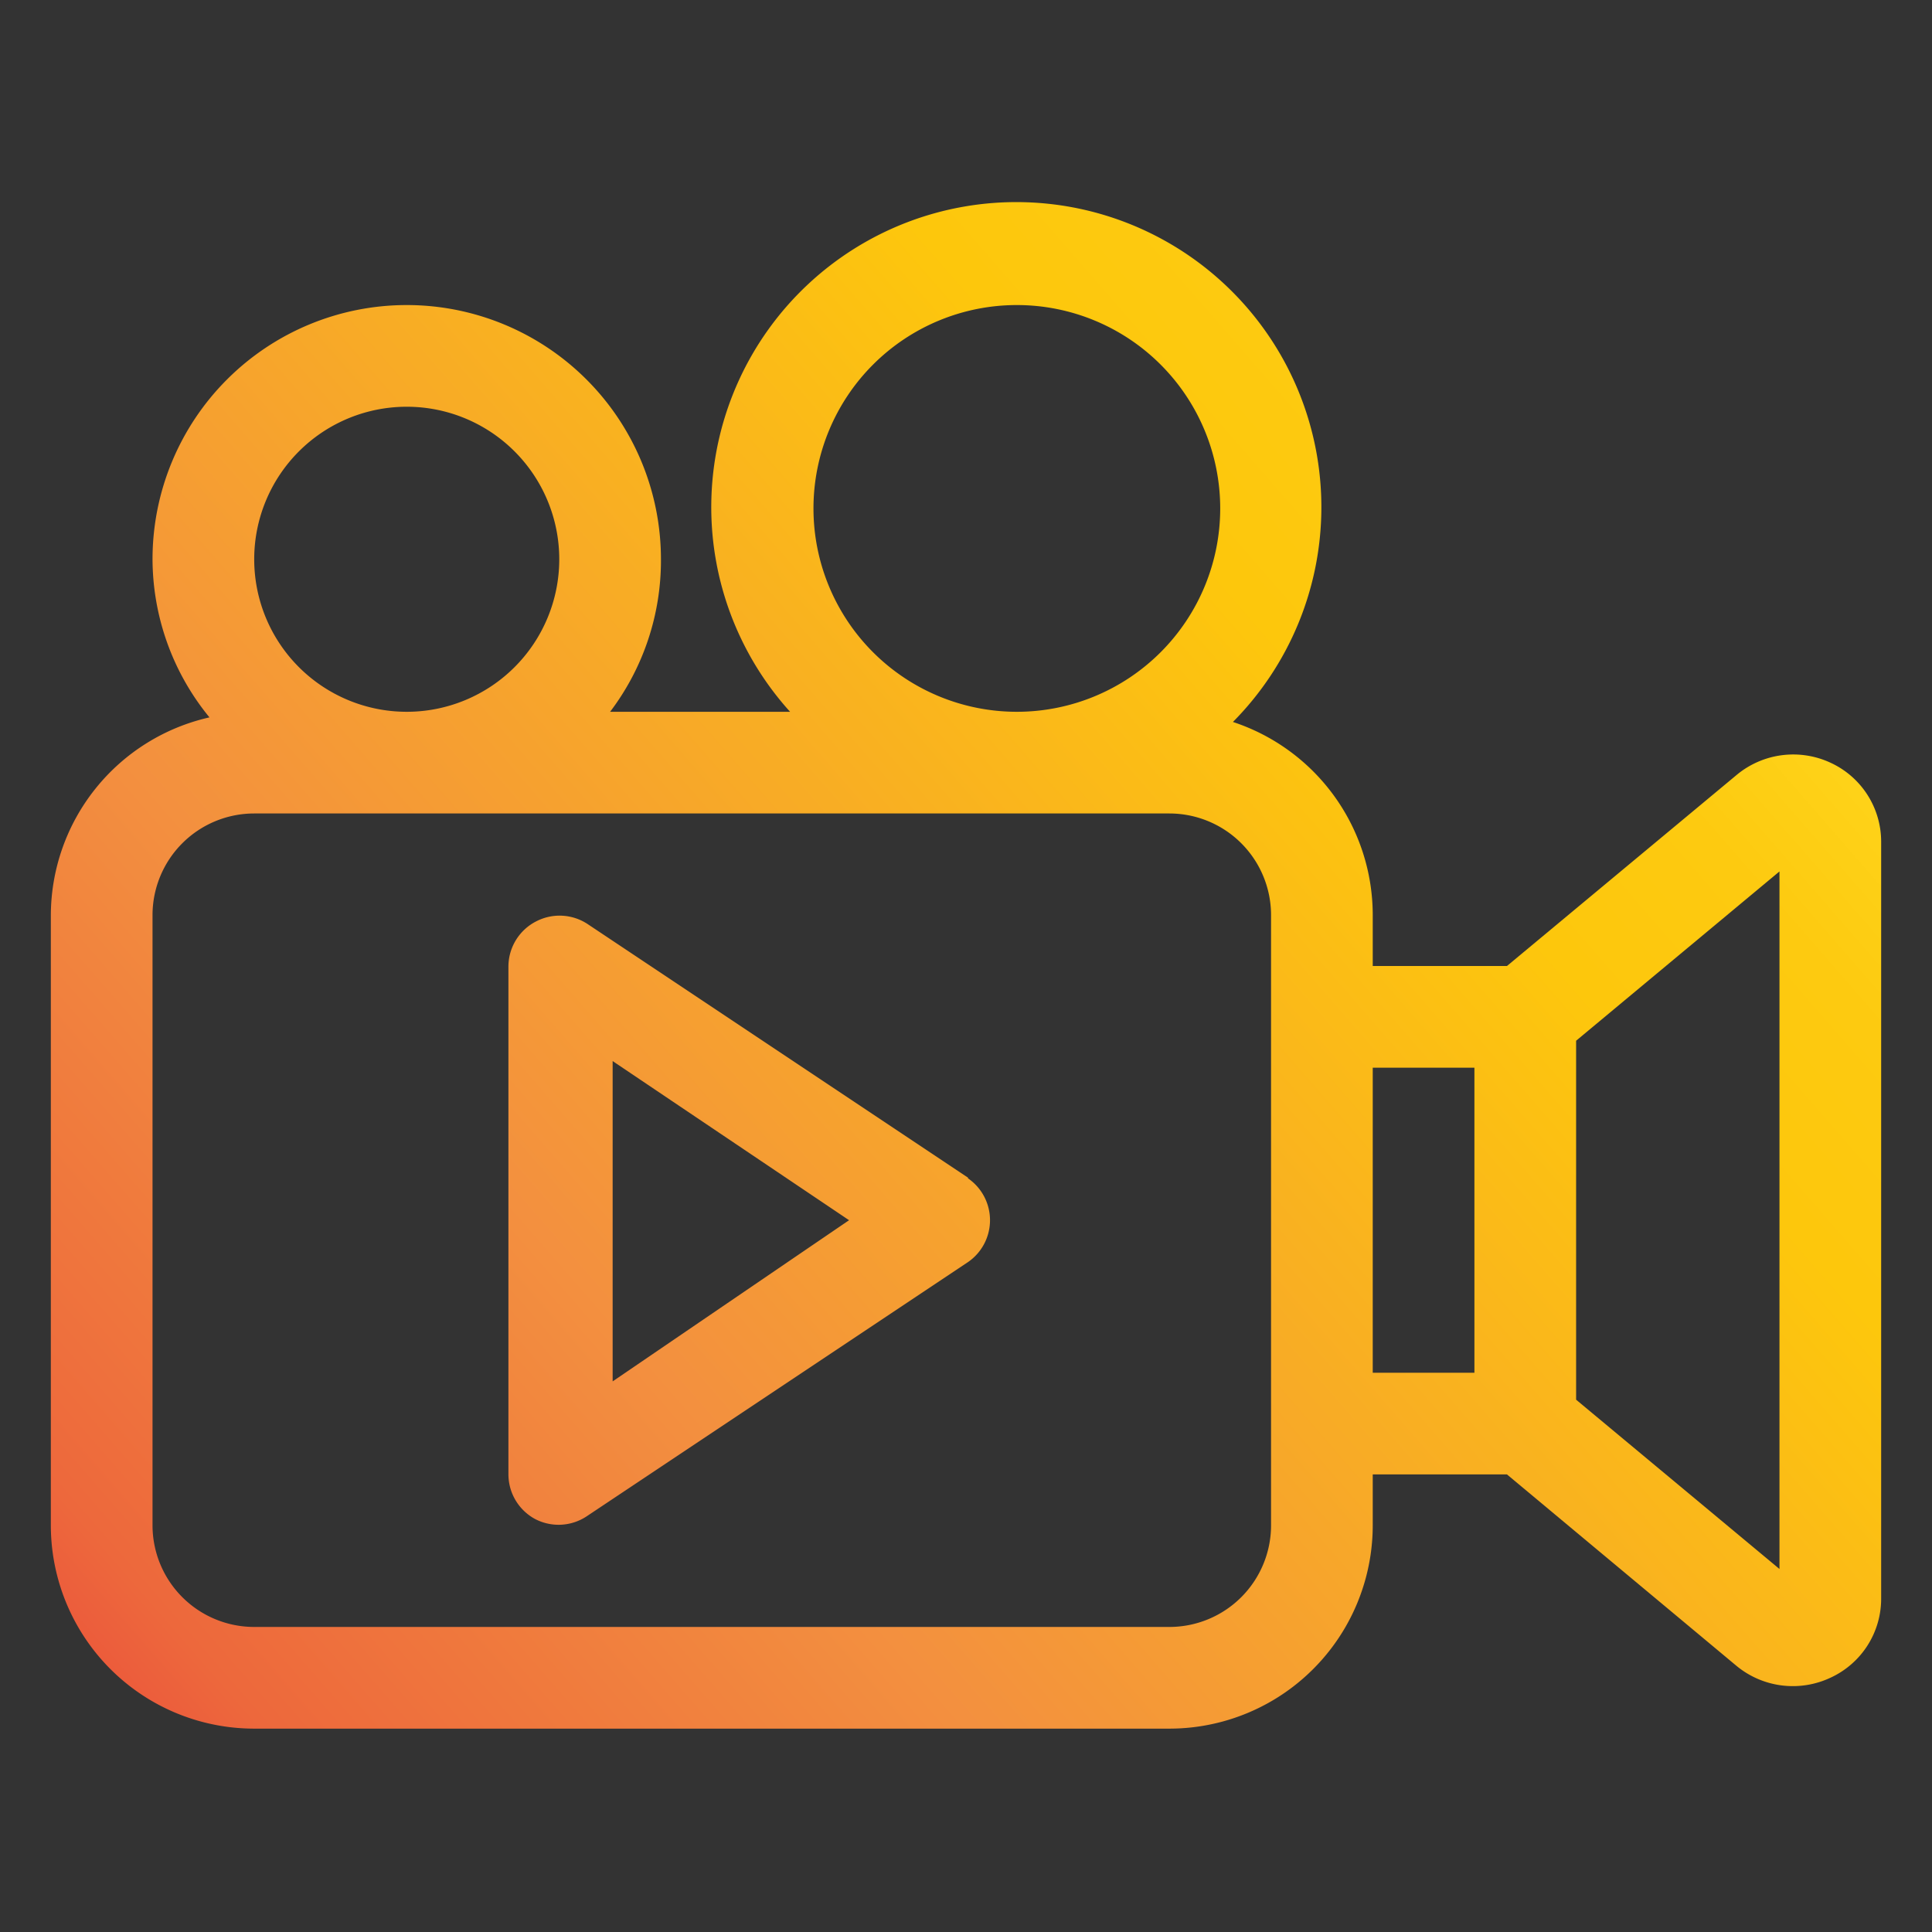
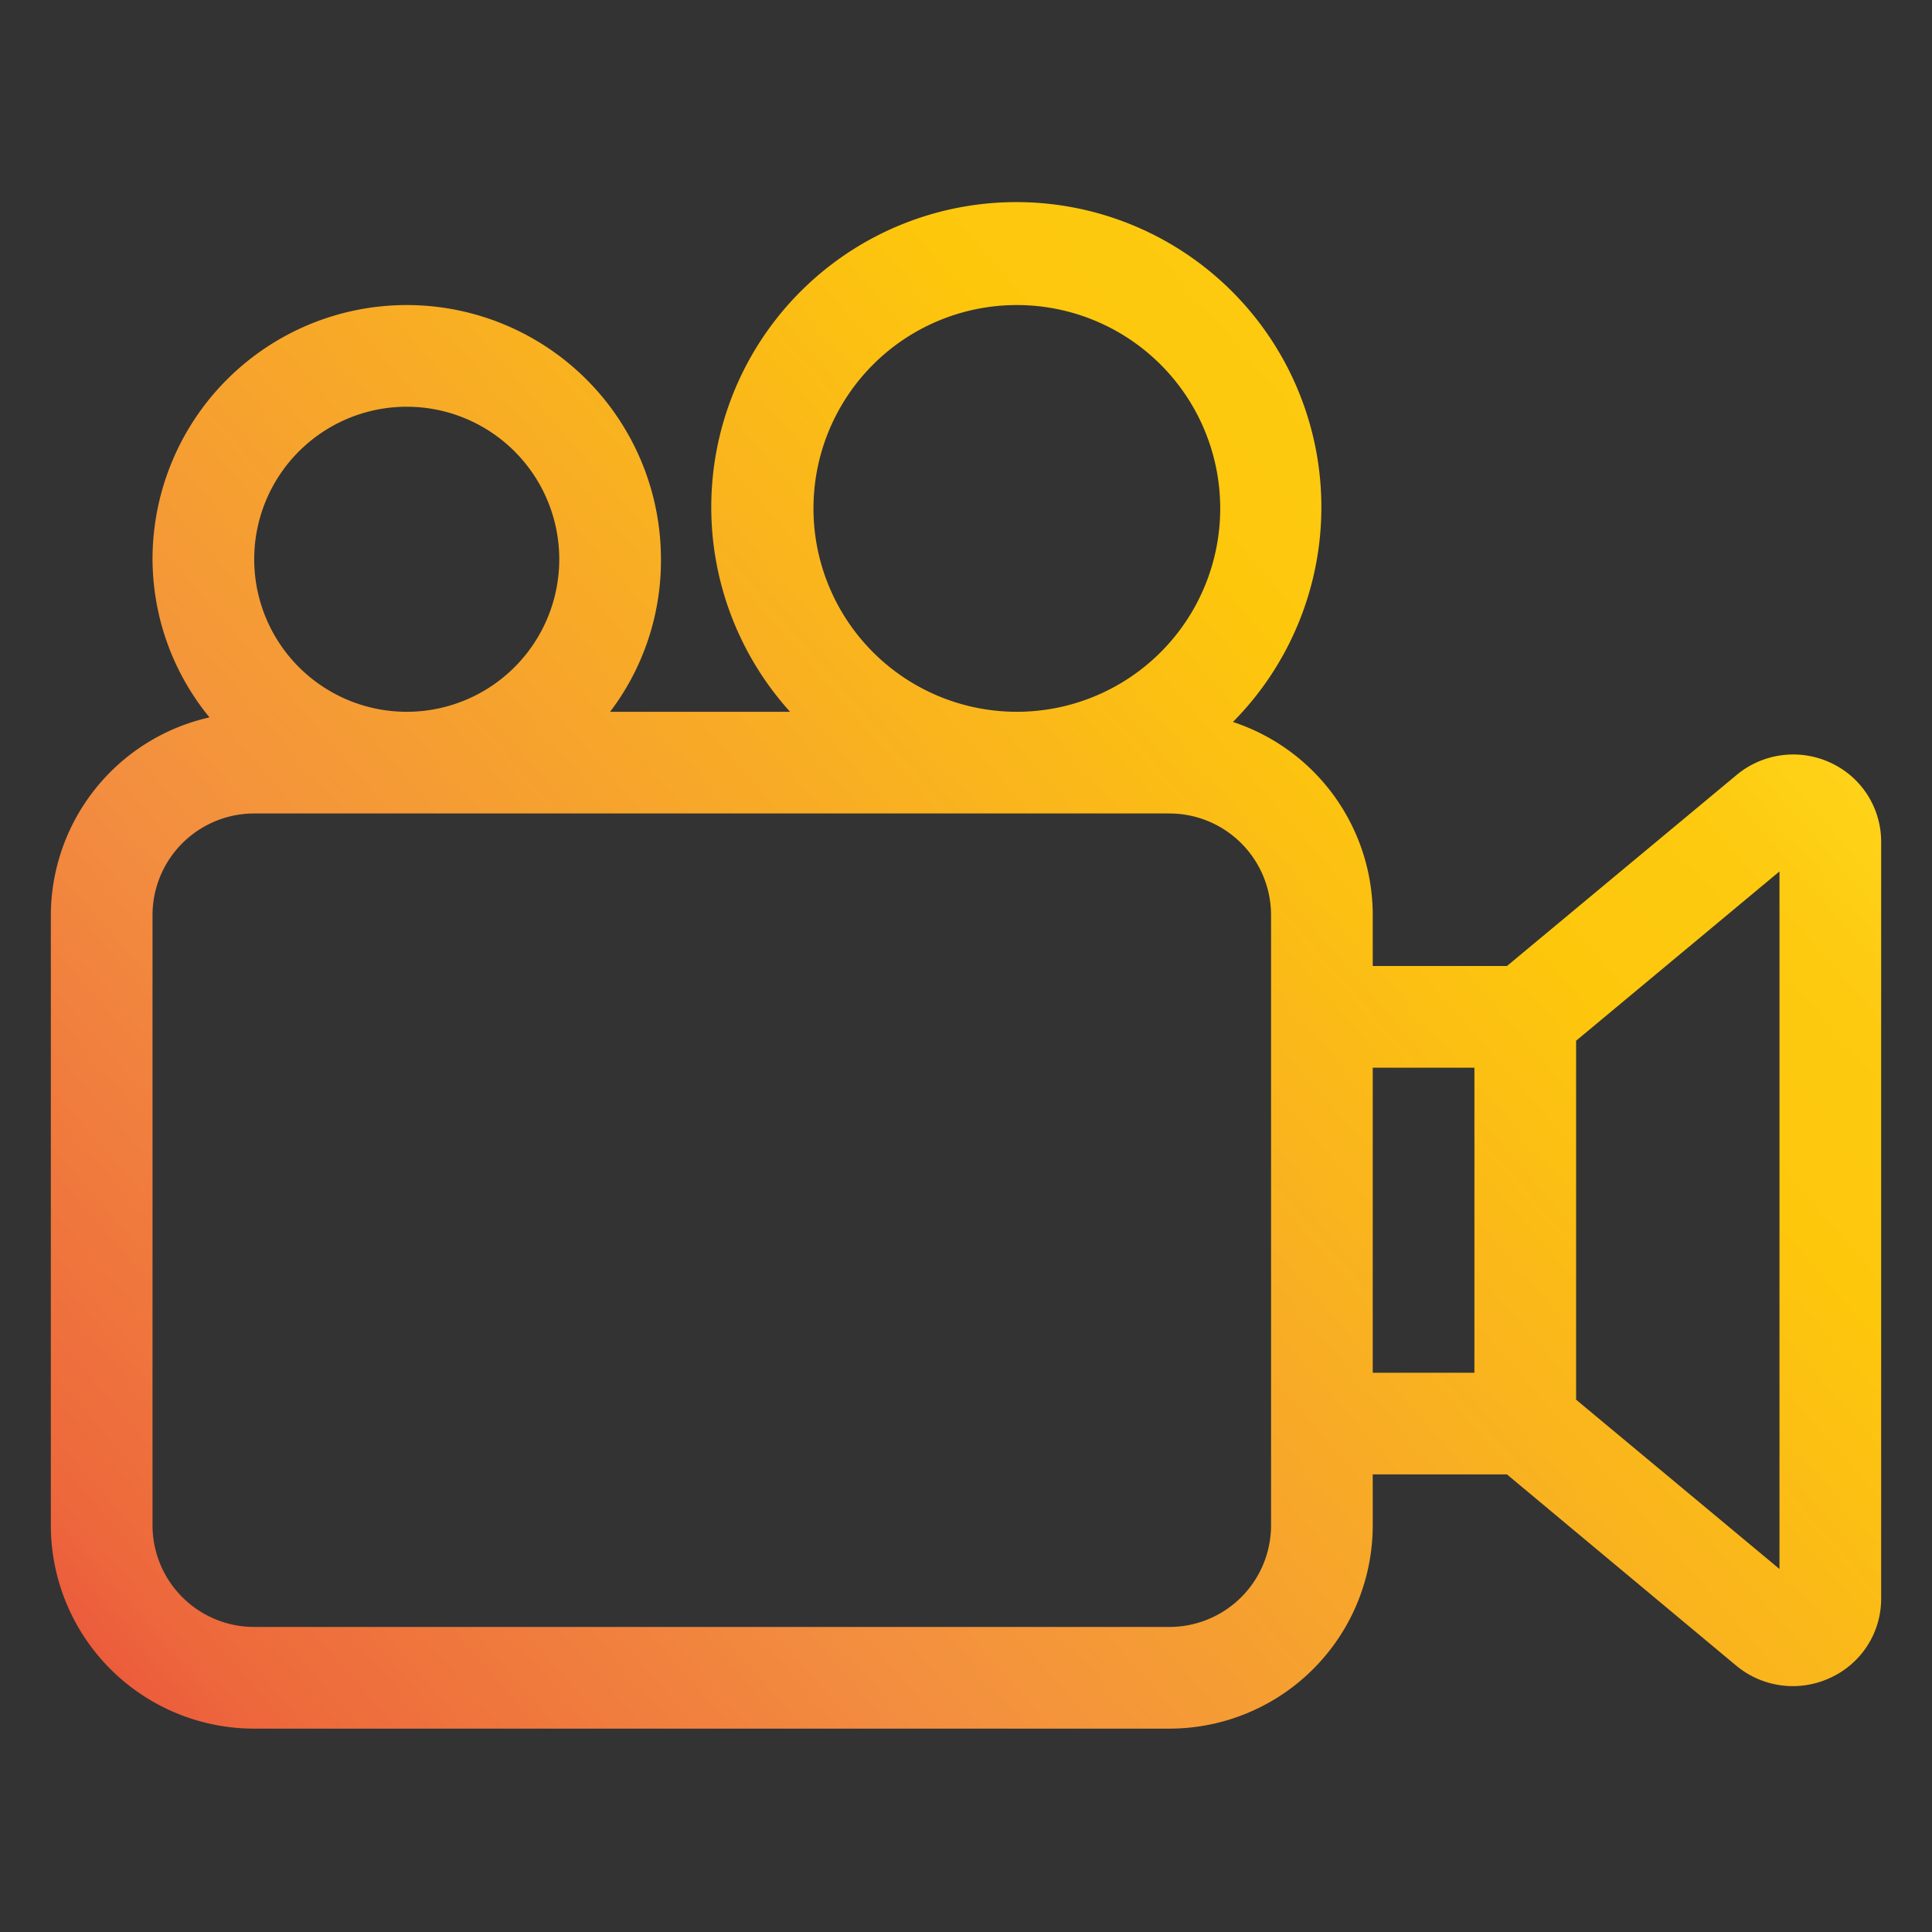
<svg xmlns="http://www.w3.org/2000/svg" xmlns:xlink="http://www.w3.org/1999/xlink" height="512" viewBox="0 0 38 38" width="512">
  <rect x="0" y="0" width="38" height="38" fill="#333333" stroke="none" />
  <linearGradient id="Orange_Yellow" gradientUnits="userSpaceOnUse" x1="36.93" x2=".93" y1="5.73" y2="37.09">
    <stop offset="0" stop-color="#fff33b" />
    <stop offset=".04" stop-color="#fee72e" />
    <stop offset=".12" stop-color="#fed51b" />
    <stop offset=".2" stop-color="#fdca10" />
    <stop offset=".28" stop-color="#fdc70c" />
    <stop offset=".67" stop-color="#f3903f" />
    <stop offset=".89" stop-color="#ed683c" />
    <stop offset="1" stop-color="#e93e3a" />
  </linearGradient>
  <linearGradient id="Orange_Yellow-2" x1="35.17" x2="-.83" xlink:href="#Orange_Yellow" y1="3.71" y2="35.07" />
  <g id="Layer_2" data-name="Layer 2">
    <path d="m36 15a1.74 1.74 0 0 0 -1.84.24l-4.52 3.76h-2.64v-1a4 4 0 0 0 -2.75-3.8 6 6 0 1 0 -8.71-.2h-3.54a4.92 4.92 0 0 0 1-3 5 5 0 0 0 -10 0 4.93 4.93 0 0 0 1.12 3.11 4 4 0 0 0 -3.12 3.89v12a4 4 0 0 0 4 4h18a4 4 0 0 0 4-4v-1h2.64l4.52 3.77a1.74 1.74 0 0 0 1.84.23 1.71 1.71 0 0 0 1-1.57v-14.87a1.71 1.71 0 0 0 -1-1.56zm-20-5a4 4 0 1 1 4 4 4 4 0 0 1 -4-4zm-8-2a3 3 0 1 1 -3 3 3 3 0 0 1 3-3zm17 22a2 2 0 0 1 -2 2h-18a2 2 0 0 1 -2-2v-12a2 2 0 0 1 2-2h18a2 2 0 0 1 2 2zm4-3h-2v-6h2zm6 3.86-4-3.33v-7.06l4-3.33z" fill="url(#Orange_Yellow)" />
-     <path d="m19.05 23.17-7.5-5a1 1 0 0 0 -1-.05 1 1 0 0 0 -.55.88v10a1 1 0 0 0 .53.88 1 1 0 0 0 1-.05l7.5-5a1 1 0 0 0 0-1.66zm-7 4v-6.3l4.65 3.13z" fill="url(#Orange_Yellow-2)" />
  </g>
</svg>